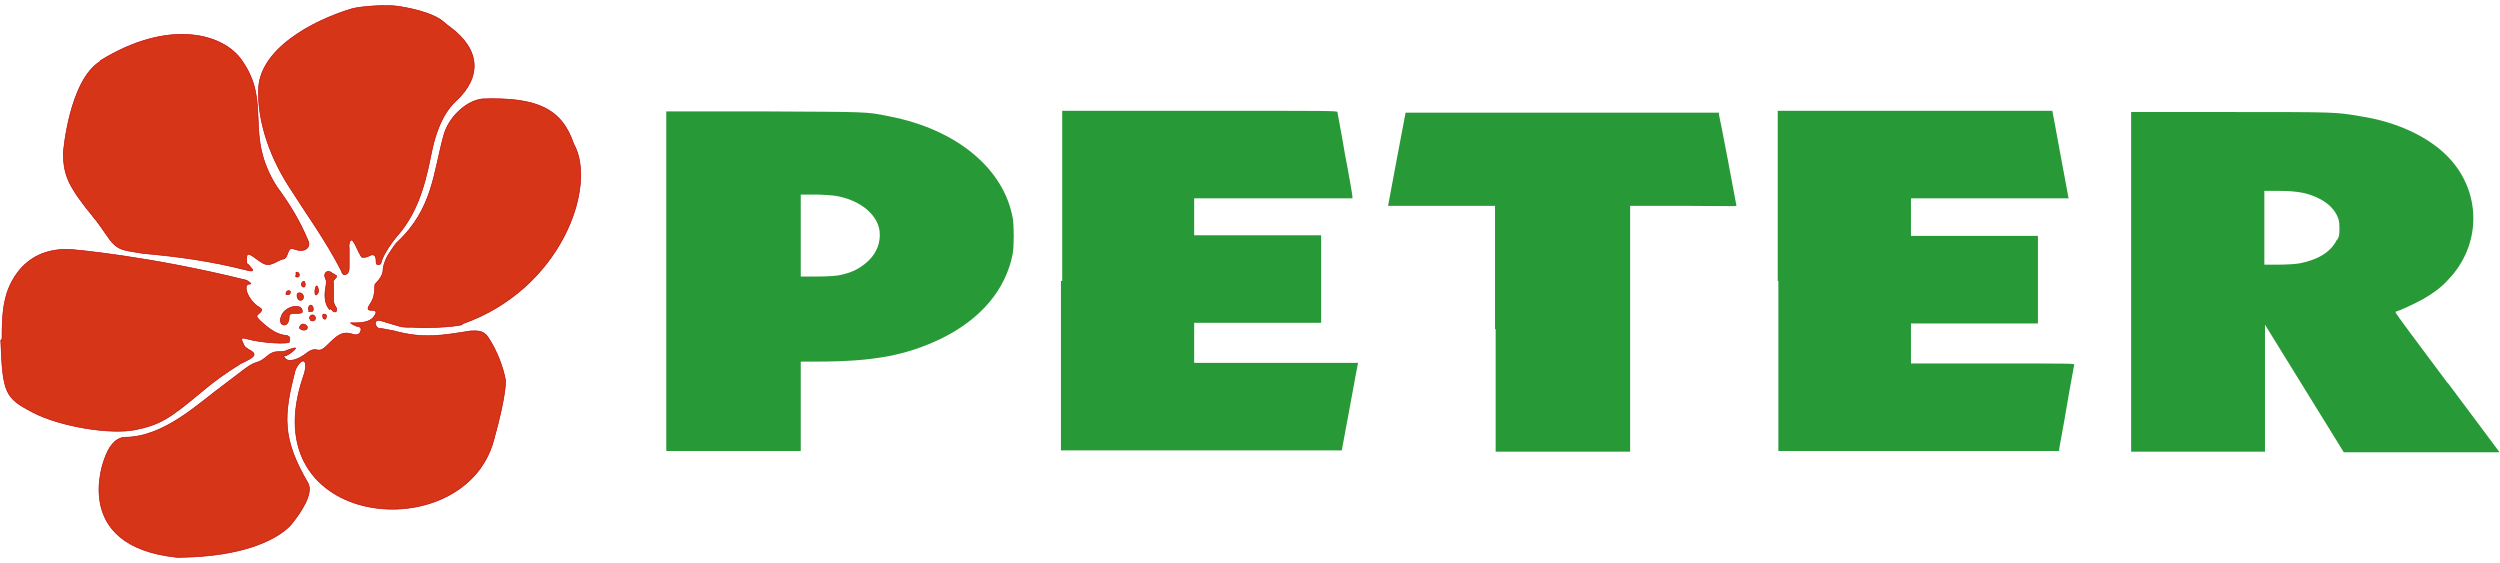
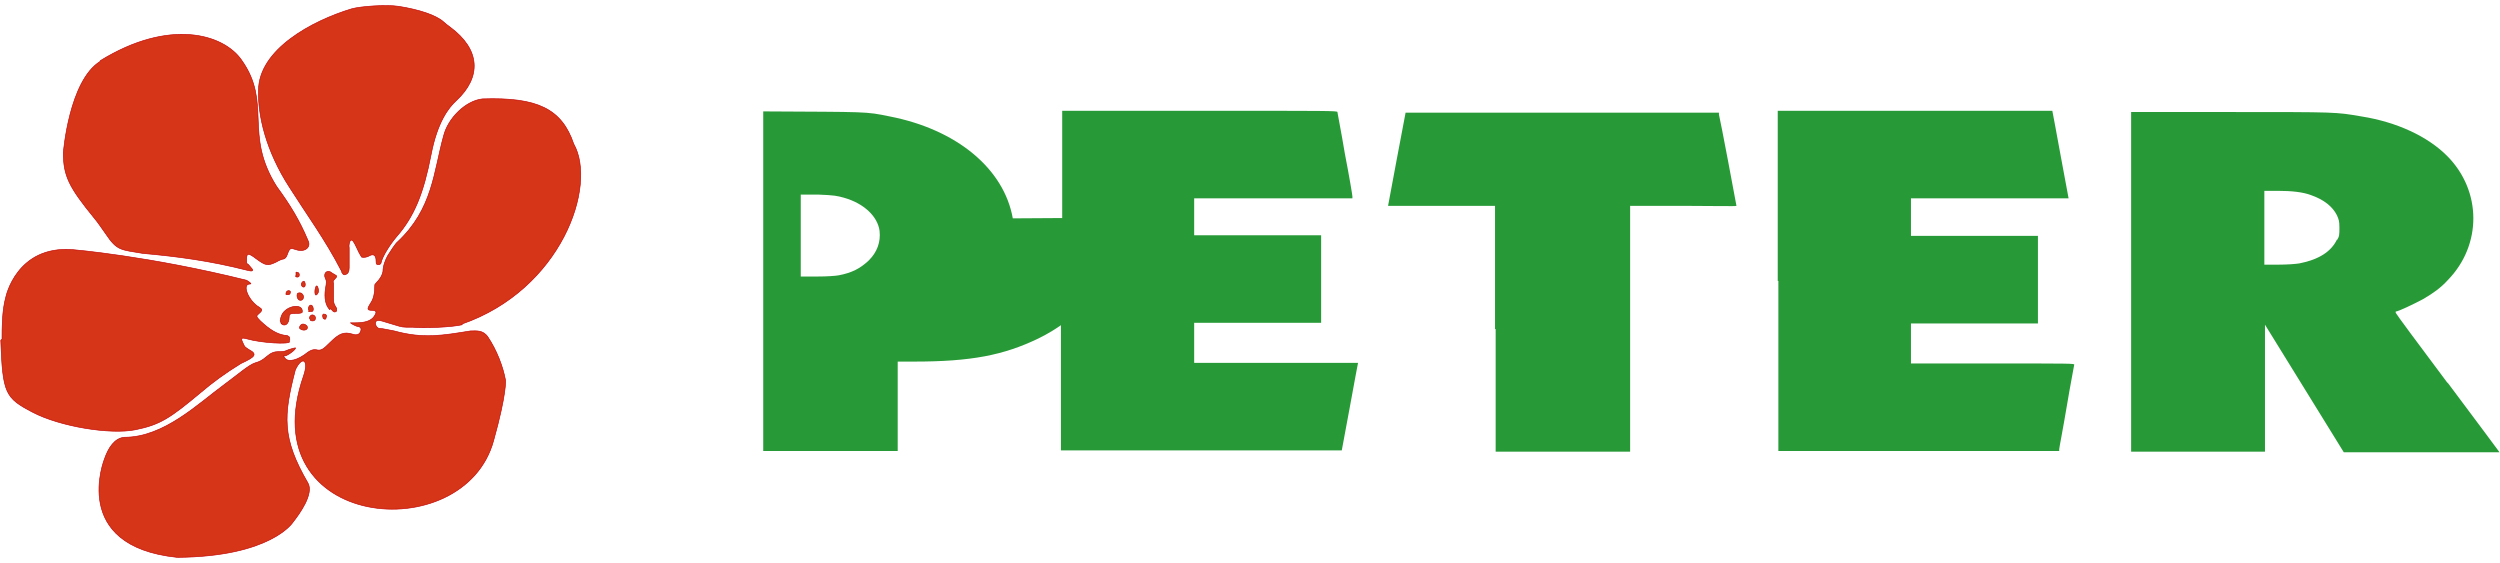
<svg xmlns="http://www.w3.org/2000/svg" xmlns:ns1="http://sodipodi.sourceforge.net/DTD/sodipodi-0.dtd" xmlns:ns2="http://www.inkscape.org/namespaces/inkscape" version="1.1" viewBox="0 0 399.7 90" id="svg17" ns1:docname="BlumenPeter_Logo_mobil_v3.svg" width="399.7" height="90" ns2:version="1.3.2 (091e20e, 2023-11-25, custom)">
  <defs id="defs1">
    <style id="style1">
      .cls-1 {
        fill: #279a37;
      }

      .cls-2 {
        display: none;
      }

      .cls-3 {
        fill: #d63517;
        stroke: #c10000;
        stroke-linecap: round;
        stroke-linejoin: round;
        stroke-width: .1px;
      }
    </style>
  </defs>
  <g id="g17" transform="matrix(1,0,0,1,-0.275,-21.789)">
    <g id="Ebene_1">
      <g id="svg5" class="cls-2">
        <ns1:namedview id="namedview7" bordercolor="#666666" borderopacity="1.0" ns2:current-layer="svg17" ns2:cx="186.00683" ns2:cy="48.249251" ns2:document-units="mm" ns2:pagecheckerboard="0" ns2:pageopacity="0.0" ns2:pageshadow="2" ns2:window-height="1009" ns2:window-maximized="1" ns2:window-width="1920" ns2:window-x="1912" ns2:window-y="-8" ns2:zoom="2.932688" pagecolor="#ffffff" showgrid="false" units="px" ns2:showpageshadow="2" ns2:deskcolor="#d1d1d1" />
        <path id="path974" class="cls-3" d="m 28.5,111.5 c -5.6,-1.3 -8.3,-1 -8.6,-6.7 -1.1,-4 -2.2,-5.9 -2.3,-7.9 0,-0.9 0,-2.3 -0.1,-3.1 0,-2 -0.4,-1.8 2.8,-1.9 6.3,0 11.8,-5.4 15.9,-8.4 2.3,-1.7 4,-3.2 5,-3.5 0.7,-0.2 1.1,-0.4 1.8,-1 0.7,-0.6 1.2,-0.8 2,-0.8 0.8,0 0.8,0 1.5,-0.3 0.6,-0.2 1,-0.3 1.1,-0.3 0.2,0.2 -1.3,1.3 -1.7,1.3 -0.4,0 -0.2,0 0,0.3 0.5,0.8 2.1,0.4 3.7,-0.9 q 0.7,-0.5 1.3,-0.4 c 0.8,0.2 1.1,0 2.3,-1.2 1.4,-1.4 2.2,-1.7 3.5,-1.3 0.8,0.3 1.3,0 1.4,-0.7 0,-0.3 -0.1,-0.4 -0.4,-0.5 -0.4,0 -1.2,-0.5 -1.3,-0.6 h 0.8 c 1.5,0 2.4,-0.3 2.9,-0.9 0.6,-0.8 0.5,-1.1 -0.3,-1.1 -0.8,0 -0.7,-0.3 -0.2,-1.1 0.5,-0.7 0.7,-1.6 0.7,-3 0,0 0.3,-0.4 0.6,-0.7 0.4,-0.5 0.6,-0.9 0.7,-1.4 0,-0.9 0.4,-1.9 0.8,-2.6 0.3,-0.5 1.3,-2 1.5,-2.1 5.7,-5.3 5.8,-11.3 7.4,-17 0.7,-2.8 3.5,-5.6 6.2,-5.9 8.8,-0.3 12.7,1.6 14.6,7.2 2,5.8 1.6,9.8 -1.1,12.1 -0.3,0.3 -0.5,0.6 -0.5,1 0,2.1 -2.2,5.8 -4.2,7 -1.1,0.7 -1.5,1 -2.7,2.3 -4.1,4.3 -5.9,5.5 -9.4,6.4 -1.6,0.4 -6.3,0.6 -8,0.4 h -1 c -0.8,0 -1.2,-0.2 -2.9,-0.7 -1.5,-0.5 -1.9,-0.5 -2,0 0,0.5 0.3,0.9 0.7,0.9 0.4,0 1.2,0.2 2.3,0.4 4.7,1.3 7.8,0.7 12.2,0 0.9,0 2,-0.2 2.8,1 1.4,2.1 2.4,4.7 2.8,6.9 0.3,2.6 0.2,5.6 0.6,7.6 0.8,3.6 0,5 -3.7,7 -2.5,1.3 -1.9,1.7 -5.1,3.4 -13.3,8.7 -30,-3 -24.4,-18.5 0.9,-2.5 0,-3.5 -1,-1.1 -1.9,7.3 -2.2,10.9 2,18.1 1,1.7 1,1.6 -1,2.9 -3.8,2.1 -6.9,7.8 -10.1,8 -4.3,0.4 -6.7,2.1 -10,1.5 v 0 z M 5.7,87.6 C 5,87 4.2,86.4 3.8,86.2 2.5,85.3 2,84.3 1.9,82.3 1.9,81.1 1.8,81 1.5,80.3 -0.3,76.8 -0.4,72.7 1.2,69.2 1.6,68.4 1.8,67.8 2,66.9 c 1.6,-6.3 3,-7.1 9.9,-5.3 3.4,0.9 5.2,1.2 11.1,2 5.1,0.8 12.1,0.7 16.7,2.9 0.8,0.5 0.8,0.6 0.5,0.6 -1.3,0 -0.2,2.7 1.5,3.7 0.5,0.3 0.6,0.5 0,1 -0.5,0.4 -0.5,0.5 0.2,1.2 1.6,1.5 2.7,2.1 3.9,2.3 0.2,0 0.5,0 0.6,0.2 0.2,0 0.2,0.2 0.2,0.6 0,0.4 0,0.2 0,0.2 0,0.5 -4.6,0.2 -6.7,-0.4 -1.1,-0.3 -1.2,-0.2 -0.7,0.8 0.2,0.5 0.3,0.5 0.9,0.9 1.3,0.7 1.1,1.1 -1.3,2.2 -2.6,1.6 -4.5,3 -6.5,4.7 -4.8,4 -6.4,5.1 -10.4,5.9 -4,0.8 -11.8,-0.9 -16.4,-2.8 z M 48.5,74.5 c -0.4,-0.2 -0.4,-0.3 -0.3,-0.5 0.2,-0.4 0.5,-0.5 0.9,-0.3 0.7,0.4 0.2,1.1 -0.6,0.8 z m -3.2,-1 C 45,73.2 45,73 45.3,72.2 c 0.7,-1.6 3.5,-2 3.3,-0.5 0,0.1 -0.3,0.2 -0.9,0.2 -0.9,0 -1.2,0 -1.2,0.6 0,1.1 -0.7,1.6 -1.3,1 z m 4.6,-0.6 c -0.2,-0.2 -0.2,-0.4 0,-0.6 0.3,-0.4 0.9,0 0.8,0.4 0,0.4 -0.5,0.5 -0.8,0.3 v 0 z M 52,72.7 c -0.2,-0.3 -0.2,-0.6 0,-0.7 0.4,0 0.6,0.2 0.4,0.6 0,0.3 -0.3,0.3 -0.5,0 v 0 z m 1,-1.4 c -0.7,-0.7 -0.9,-1.9 -0.7,-3.3 0.2,-1.1 0.2,-1.3 0,-1.7 -0.4,-0.8 0.3,-1.5 1,-0.9 0,0 0.3,0.2 0.5,0.3 0.4,0.2 0.4,0.3 0,0.7 -0.3,0.3 -0.3,0.4 -0.2,0.7 v 2.4 c 0,0.7 0,0.8 0.5,1.6 q 0,0.2 0,0.4 c -0.3,0.3 -0.5,0.2 -0.9,-0.3 H 53 Z m -3.3,0.2 c -0.3,-0.3 0,-1.1 0.4,-0.9 0.3,0.2 0.4,1 0,1 -0.4,0 0,0 -0.2,0 h -0.3 v 0 z M 48,69.6 c -0.2,0 -0.3,-0.6 -0.2,-0.8 0,-0.2 0.6,-0.3 0.8,0 0.5,0.5 0,1.3 -0.6,0.9 v 0 z m -2,-0.9 c 0,-0.4 0.5,-0.6 0.7,-0.3 0,0.2 0,0.5 -0.4,0.5 -0.4,0 -0.3,0 -0.3,-0.2 z m 4.7,0.2 c -0.2,-0.4 0,-1.4 0.2,-1.4 0.2,0 0.3,0.6 0.3,0.8 0,0.4 -0.4,0.8 -0.5,0.6 z m -2.1,-1.3 c -0.2,-0.2 -0.2,-0.5 0,-0.7 0.2,-0.2 0.3,-0.2 0.4,0 0.2,0.5 0,1 -0.4,0.7 z m -1,-1.6 c 0,-0.4 0,-0.7 0,-0.7 0.4,0 0.6,0.2 0.5,0.6 0,0.2 -0.5,0.3 -0.6,0 z m 7.2,-1 c -2.4,-4.7 -5.6,-9.1 -8.2,-13.2 -3.9,-6 -5.1,-11.7 -5,-15.5 0,-6.6 8.6,-11.2 14.9,-13.1 1.4,-0.4 5.5,-0.7 7.5,-0.4 3.2,0.5 6,1.4 7.2,2.5 0.2,0.2 0.6,0.5 1,0.8 4.9,3.6 5.1,8 1,11.8 -1.2,1.1 -3,3.4 -4,8.6 -1.2,6.2 -2.7,9.9 -5.5,13.1 -1.1,1.3 -2.3,3.2 -2.5,4.2 0,0 0,0.2 -0.3,0.3 -0.4,0 -0.5,0 -0.5,-0.6 0,-0.9 -0.4,-1.2 -1.1,-0.8 -0.3,0.2 -0.9,0.3 -1.2,0.2 0,0 -0.4,-0.6 -0.7,-1.3 -0.6,-1.3 -0.8,-1.5 -1,-1.4 -0.2,0 -0.4,0.7 -0.3,1.2 0,0.4 0,1.7 0,2.1 0,0 0,0.6 0,1.1 0,0.6 -0.2,0.9 -0.4,1 -0.4,0.2 -0.5,0.2 -0.8,-0.3 v 0 -0.3 z m -15,0 C 33.9,63.5 28.7,62.8 23.1,62.3 19.6,61.7 19,61.9 17.2,59.2 c -0.5,-0.7 -1.3,-1.9 -1.9,-2.6 -4,-4.9 -4.9,-6.7 -4.9,-10.4 0,-3.7 1.2,-7 2.3,-8.3 0.1,-0.2 0.3,-0.4 0.4,-0.5 0,0 0.4,-0.4 0.8,-0.7 0.4,-0.3 0.7,-0.6 0.7,-0.6 0,0 0.4,-0.3 0.8,-0.6 0.4,-0.3 0.8,-0.6 0.8,-0.7 0.1,0 2,-1.6 2.7,-2 1.5,-0.8 1.4,-0.8 3.1,-1 1.9,-0.3 2.4,-0.3 3.5,-1.3 4,-3.6 12.5,-3.4 13.5,1 1.8,8.3 0.3,11.8 5.6,20.2 2.2,3 3.7,5.5 5,8.6 0.6,1.1 -0.5,2 -1.9,1.5 -0.9,-0.3 -1,-0.3 -1.4,0.8 q -0.2,0.6 -0.6,0.7 c -0.2,0 -0.7,0.2 -1.2,0.5 -1.3,0.6 -1.6,0.6 -3.1,-0.5 -1.3,-1 -1.6,-1 -1.6,0 0,1 0,0.6 0.3,0.9 0.2,0.2 0.4,0.5 0.6,0.7 q 0.3,0.5 -0.8,0.2 v 0 z" ns1:nodetypes="ccccccsssssscssssssscssssssscscssssssccsssccsccscccccccccssssssccssssssscssscczcssssccsscccccsccssssscsccssscssccsssssscscccsssssssscscccssssccsscssssssssssssccssscccsscscssssssssccsscsscsscc" />
        <g id="g5">
          <path class="cls-1" d="m 143.3,68.4 c -0.9,-5.2 -5.9,-9.4 -13,-10.8 -2.6,-0.5 -2.2,-0.5 -13.3,-0.5 H 106.8 V 92.9 H 121 v -9.4 h 1.7 c 6,0 9.5,-0.6 13.1,-2.4 4.2,-2 6.8,-5.1 7.5,-9 0.2,-0.9 0.2,-2.8 0,-3.7 z m -15.2,4.5 c -0.8,0.8 -1.7,1.2 -3.1,1.6 -0.3,0 -1.3,0 -2.3,0.2 h -1.8 v -8.6 h 1.9 c 1.7,0 2,0 2.7,0.3 2.1,0.6 3.5,1.9 3.7,3.5 0.1,1.2 -0.2,2.2 -1.1,3.1 v 0 z" id="path1" />
          <path class="cls-1" d="M 148.5,75 V 57.1 H 163 c 13.7,0 14.5,0 14.5,0.2 0,0 0.4,2.1 0.8,4.4 0.4,2.4 0.8,4.4 0.8,4.5 v 0.2 h -16.6 v 3.9 h 13.4 v 9.3 h -13.4 v 4.2 h 17.2 c 0,0 -0.4,2.1 -0.8,4.6 l -0.8,4.6 h -29.6 v -17.9 0 z" id="path2" />
          <path class="cls-1" d="M 194.2,80 V 67 H 183 l 0.9,-4.9 0.9,-4.9 h 33 v 0.2 c 0.1,0.4 1.8,9.6 1.8,9.7 0,0.1 -2.5,0 -5.6,0 h -5.6 V 93 h -14.2 z" id="path3" />
          <path class="cls-1" d="M 224,75 V 57.1 h 29 c 0,0 0.4,2.1 0.8,4.6 l 0.8,4.6 H 238 v 3.9 h 13.4 v 9.3 H 238 v 4.2 h 8.7 c 8.2,0 8.6,0 8.6,0.2 0,0 -0.4,2.1 -0.8,4.4 -0.4,2.3 -0.8,4.4 -0.8,4.5 V 93 h -29.6 v -17.9 0 z" id="path4" />
          <path class="cls-1" d="m 294.6,85.7 c -3,-3.9 -5.4,-7.2 -5.5,-7.3 v 0 c 0.2,0 2.1,-0.9 2.9,-1.4 1.1,-0.7 1.8,-1.2 2.6,-2 3.7,-3.7 3.6,-9.5 0,-13.1 -2,-2 -5.3,-3.5 -9.1,-4.2 -2.7,-0.5 -2.5,-0.5 -13.8,-0.5 H 261.2 V 93 h 14.1 V 79.6 l 4.1,6.7 4.1,6.7 h 16.4 c 0,0 -2.4,-3.3 -5.4,-7.2 v 0 z M 283,70.7 c -0.6,1.3 -1.9,2.1 -3.9,2.5 -0.4,0 -1.3,0 -2.2,0 h -1.5 v -7.8 h 1.4 c 1.5,0 2.7,0.2 3.6,0.4 1.3,0.4 2.3,1.2 2.7,2.1 0.2,0.5 0.3,0.6 0.3,1.3 0,0.7 0,0.9 -0.2,1.3 H 283 Z" id="path5" />
        </g>
      </g>
      <g id="g12">
        <path class="cls-3" d="m 74.2,73.7 c -1.6,0.4 -6.3,0.6 -8,0.4 h -1 c -0.8,0 -1.2,-0.2 -2.9,-0.7 -1.5,-0.5 -1.9,-0.5 -2,0 0,0.5 0.3,0.9 0.7,0.9 0.4,0 1.2,0.2 2.3,0.4 4.7,1.3 7.8,0.7 12.2,0 0.9,0 2,-0.2 2.8,1 1.4,2.1 2.4,4.7 2.8,6.9 0,0 0.2,2.1 -1.9,9.6 -4.7,17.4 -38.9,14.3 -30.4,-10.3 0.9,-2.6 -0.2,-3.3 -1.3,-1 -1.9,7.3 -2.2,10.9 2,18.1 1,1.7 -1.3,4.9 -2.4,6.3 0,0 -3.5,5.5 -18.5,5.6 C 11.3,109.1 17,95.1 17,95.1 c 0.6,-1.7 1.6,-3.3 3.2,-3.4 6.3,0 11.8,-5.4 15.9,-8.4 2.3,-1.7 4,-3.2 5,-3.5 0.7,-0.2 1.1,-0.4 1.8,-1 0.7,-0.6 1.2,-0.8 2,-0.8 0.8,0 0.8,0 1.5,-0.3 0.6,-0.2 1,-0.3 1.1,-0.3 0.2,0.2 -1.3,1.3 -1.7,1.3 -0.4,0 -0.2,0 0,0.3 0.5,0.8 2.1,0.4 3.7,-0.9 q 0.7,-0.5 1.3,-0.4 c 0.8,0.2 1.1,0 2.3,-1.2 1.4,-1.4 2.2,-1.7 3.5,-1.3 0.8,0.3 1.3,0 1.4,-0.7 0,-0.3 -0.1,-0.4 -0.4,-0.5 -0.4,0 -1.2,-0.5 -1.3,-0.6 h 0.8 c 1.5,0 2.4,-0.3 2.9,-0.9 0.6,-0.8 0.5,-1.1 -0.3,-1.1 -0.8,0 -0.7,-0.3 -0.2,-1.1 0.5,-0.7 0.7,-1.6 0.7,-3 0,0 0.3,-0.4 0.6,-0.7 0.4,-0.5 0.6,-0.9 0.7,-1.4 0,-0.9 0.4,-1.9 0.8,-2.6 0.3,-0.5 1.3,-2 1.5,-2.1 5.7,-5.3 5.8,-11.3 7.4,-17 0.7,-2.8 3.5,-5.6 6.2,-5.9 8.8,-0.3 12.7,1.6 14.6,7.2 3.8,6.7 -2,23.3 -17.9,28.8 M 0.6,76 c 0,-1.7 0,-4.6 0.6,-6.7 0,0 1.7,-8.3 10.7,-7.6 0,0 12.1,1 27.8,4.9 0.8,0.5 0.8,0.6 0.5,0.6 -1.3,0 -0.2,2.7 1.5,3.7 0.5,0.3 0.6,0.5 0,1 -0.5,0.4 -0.5,0.5 0.2,1.2 1.6,1.5 2.7,2.1 3.9,2.3 0.2,0 0.5,0 0.6,0.2 0.2,0 0.2,0.2 0.2,0.6 0,0.4 0,0.2 0,0.2 0,0.5 -4.6,0.2 -6.7,-0.4 -1.1,-0.3 -1.2,-0.2 -0.7,0.8 0.2,0.5 0.3,0.5 0.9,0.9 1.3,0.7 1.1,1.1 -1.3,2.2 -2.6,1.6 -4.5,3 -6.5,4.7 -4.8,4 -6.4,5.1 -10.4,5.9 C 17.9,91.3 9.9,90 5.5,87.7 1.1,85.4 0.7,84.7 0.4,76.2 Z m 47.9,-1.5 c -0.4,-0.2 -0.4,-0.3 -0.3,-0.5 0.2,-0.4 0.5,-0.5 0.9,-0.3 0.7,0.4 0.2,1.1 -0.6,0.8 z m -3.2,-1 C 45,73.2 45,73 45.3,72.2 c 0.7,-1.6 3.5,-2 3.3,-0.5 0,0.1 -0.3,0.2 -0.9,0.2 -0.9,0 -1.2,0 -1.2,0.6 0,1.1 -0.7,1.6 -1.3,1 z m 4.6,-0.6 c -0.2,-0.2 -0.2,-0.4 0,-0.6 0.3,-0.4 0.9,0 0.8,0.4 0,0.4 -0.5,0.5 -0.8,0.3 v 0 z M 52,72.7 c -0.2,-0.3 -0.2,-0.6 0,-0.7 0.4,0 0.6,0.2 0.4,0.6 0,0.3 -0.3,0.3 -0.5,0 v 0 z m 1,-1.4 c -0.7,-0.7 -0.9,-1.9 -0.7,-3.3 0.2,-1.1 0.2,-1.3 0,-1.7 -0.4,-0.8 0.3,-1.5 1,-0.9 0,0 0.3,0.2 0.5,0.3 0.4,0.2 0.4,0.3 0,0.7 -0.3,0.3 -0.3,0.4 -0.2,0.7 v 2.4 c 0,0.7 0,0.8 0.5,1.6 q 0,0.2 0,0.4 c -0.3,0.3 -0.5,0.2 -0.9,-0.3 H 53 Z m -3.3,0.2 c -0.3,-0.3 0,-1.1 0.4,-0.9 0.3,0.2 0.4,1 0,1 -0.4,0 0,0 -0.2,0 h -0.3 v 0 z M 48,69.6 c -0.2,0 -0.3,-0.6 -0.2,-0.8 0,-0.2 0.6,-0.3 0.8,0 0.5,0.5 0,1.3 -0.6,0.9 v 0 z m -2,-0.9 c 0,-0.4 0.5,-0.6 0.7,-0.3 0,0.2 0,0.5 -0.4,0.5 -0.4,0 -0.3,0 -0.3,-0.2 z m 4.7,0.2 c -0.2,-0.4 0,-1.4 0.2,-1.4 0.2,0 0.3,0.6 0.3,0.8 0,0.4 -0.4,0.8 -0.5,0.6 z m -2.1,-1.3 c -0.2,-0.2 -0.2,-0.5 0,-0.7 0.2,-0.2 0.3,-0.2 0.4,0 0.2,0.5 0,1 -0.4,0.7 z m -1,-1.6 c 0,-0.4 0,-0.7 0,-0.7 0.4,0 0.6,0.2 0.5,0.6 0,0.2 -0.5,0.3 -0.6,0 z m 7.2,-1 c -2.4,-4.7 -5.6,-9.1 -8.2,-13.2 -3.9,-6 -5.1,-11.7 -5,-15.5 0,-6.6 8.6,-11.2 14.9,-13.1 1.4,-0.4 5.5,-0.7 7.5,-0.4 3.2,0.5 6,1.4 7.2,2.5 0.2,0.2 0.6,0.5 1,0.8 4.9,3.6 5.1,8 1,11.8 -1.2,1.1 -3,3.4 -4,8.6 -1.2,6.2 -2.7,9.9 -5.5,13.1 -1.1,1.3 -2.3,3.2 -2.5,4.2 0,0 0,0.2 -0.3,0.3 -0.4,0 -0.5,0 -0.5,-0.6 0,-0.9 -0.4,-1.2 -1.1,-0.8 -0.3,0.2 -0.9,0.3 -1.2,0.2 0,0 -0.4,-0.6 -0.7,-1.3 -0.6,-1.3 -0.8,-1.5 -1,-1.4 -0.2,0 -0.4,0.7 -0.3,1.2 0,0.4 0,1.7 0,2.1 0,0 0,0.6 0,1.1 0,0.6 -0.2,0.9 -0.4,1 -0.4,0.2 -0.5,0.2 -0.8,-0.3 v 0 V 65 Z M 16.3,31.5 c 11,-6.8 19.7,-4.3 22.6,-0.1 4.9,6.9 0.3,11.8 5.6,20.2 2.2,3 3.7,5.5 5,8.6 0.6,1.1 -0.5,2 -1.9,1.5 -0.9,-0.3 -1,-0.3 -1.4,0.8 q -0.2,0.6 -0.6,0.7 c -0.2,0 -0.7,0.2 -1.2,0.5 -1.3,0.6 -1.6,0.6 -3.1,-0.5 -1.3,-1 -1.6,-1 -1.6,0 0,1 0,0.6 0.3,0.9 0.2,0.2 0.4,0.5 0.6,0.7 q 0.3,0.5 -0.8,0.2 v 0 C 33.9,63.5 28.7,62.8 23.1,62.3 19.6,61.7 19,61.9 17.2,59.2 c -0.5,-0.7 -1.3,-1.9 -1.9,-2.6 -4,-4.9 -4.9,-6.7 -4.9,-10.4 0,0 0.9,-11.5 5.9,-14.6 v 0 z" id="path6" />
        <g id="g11">
-           <path class="cls-1" d="m 162.2,56.7 c -1.4,-7.9 -8.9,-14.2 -19.7,-16.3 -3.9,-0.8 -3.4,-0.7 -20.2,-0.8 h -15.5 v 54.3 h 21.5 V 79.6 h 2.6 c 9.1,0 14.3,-1 19.9,-3.7 6.3,-3.1 10.3,-7.8 11.4,-13.6 0.2,-1.4 0.2,-4.2 0,-5.7 v 0 z m -23.1,6.8 c -1.3,1.2 -2.6,1.9 -4.7,2.3 -0.5,0.1 -1.9,0.2 -3.5,0.2 h -2.6 c 0,0 0,-6.5 0,-6.5 v -6.6 h 2.8 c 2.6,0.1 3,0.2 4.1,0.5 3.2,0.9 5.4,3 5.7,5.3 0.2,1.8 -0.4,3.4 -1.7,4.7 v 0 z" id="path7" />
+           <path class="cls-1" d="m 162.2,56.7 c -1.4,-7.9 -8.9,-14.2 -19.7,-16.3 -3.9,-0.8 -3.4,-0.7 -20.2,-0.8 v 54.3 h 21.5 V 79.6 h 2.6 c 9.1,0 14.3,-1 19.9,-3.7 6.3,-3.1 10.3,-7.8 11.4,-13.6 0.2,-1.4 0.2,-4.2 0,-5.7 v 0 z m -23.1,6.8 c -1.3,1.2 -2.6,1.9 -4.7,2.3 -0.5,0.1 -1.9,0.2 -3.5,0.2 h -2.6 c 0,0 0,-6.5 0,-6.5 v -6.6 h 2.8 c 2.6,0.1 3,0.2 4.1,0.5 3.2,0.9 5.4,3 5.7,5.3 0.2,1.8 -0.4,3.4 -1.7,4.7 v 0 z" id="path7" />
          <path class="cls-1" d="M 170.1,66.7 V 39.5 h 22 c 20.8,0 22,0 22,0.2 0,0.1 0.6,3.1 1.2,6.7 0.7,3.6 1.2,6.6 1.2,6.8 v 0.3 c 0,0 -12.6,0 -12.6,0 h -12.7 v 5.9 h 20.3 v 14 h -20.3 v 6.4 h 26.2 c 0,0 -0.6,3.1 -1.3,7 l -1.3,7 h -44.9 c 0,0 0,-27.1 0,-27.1 v 0 z" id="path8" />
          <path class="cls-1" d="M 239.3,74.3 V 54.7 h -17.1 c 0,0 1.4,-7.5 1.4,-7.5 l 1.4,-7.4 h 50.1 c 0,0 0,0.3 0,0.3 0.2,0.7 2.8,14.5 2.8,14.6 0,0.1 -3.8,0 -8.5,0 h -8.5 V 94 H 239.4 V 74.4 h -0.1 z" id="path9" />
          <path class="cls-1" d="M 284.5,66.7 V 39.5 h 43.9 c 0,0 0.6,3.1 1.3,7 l 1.3,7 h -25.2 v 6 h 20.3 v 14 h -20.3 v 6.4 h 13.1 c 12.4,0 13.1,0 13,0.2 0,0.1 -0.6,3.1 -1.2,6.7 -0.6,3.6 -1.2,6.6 -1.2,6.8 v 0.3 H 284.6 V 66.7 Z" id="path10" />
          <path class="cls-1" d="m 391.5,82.9 c -4.5,-6 -8.2,-11 -8.2,-11.1 0,-0.1 0,-0.2 0,-0.2 0.4,0 3.1,-1.3 4.4,-2 1.7,-1 2.8,-1.8 3.9,-3 5.5,-5.6 5.5,-14.3 -0.1,-19.9 -3.1,-3.1 -8,-5.4 -13.7,-6.3 -4.1,-0.7 -3.8,-0.7 -20.9,-0.7 H 341 V 94 h 21.4 V 73.7 c 0,0 6.3,10.2 6.3,10.2 l 6.3,10.2 h 24.9 c 0,0 -3.7,-5 -8.2,-11 v 0 z M 373.9,60.1 c -0.9,1.9 -2.9,3.2 -6,3.8 -0.6,0.1 -2,0.2 -3.3,0.2 h -2.3 V 52.3 h 2.1 c 2.3,0 4.1,0.2 5.4,0.7 2,0.7 3.4,1.8 4.1,3.2 0.3,0.7 0.4,0.9 0.4,2 0,1.1 0,1.4 -0.4,2 z" id="path11" />
        </g>
      </g>
      <g class="cls-2" id="g16">
        <path class="cls-1" d="M 173.7,54.6 C 172,45 162.9,37.4 149.9,34.9 c -4.8,-1 -4.1,-0.9 -24.4,-1 h -18.7 v 65.6 h 25.9 V 82.3 h 3.1 c 11,0 17.3,-1.2 24,-4.5 7.7,-3.7 12.4,-9.4 13.7,-16.4 0.3,-1.6 0.3,-5.1 0,-6.8 v 0 z m -27.9,8.2 c -1.6,1.5 -3.1,2.3 -5.6,2.8 -0.6,0.1 -2.3,0.3 -4.2,0.3 h -3.2 c 0,0 0,-7.9 0,-7.9 v -7.9 h 3.4 c 3.1,0.1 3.6,0.2 4.9,0.6 3.9,1.1 6.5,3.6 6.8,6.4 0.2,2.2 -0.4,4.1 -2.1,5.6 v 0 z" id="path12" />
        <path class="cls-1" d="M 183.2,66.7 V 33.9 h 26.5 c 25.1,0 26.5,0 26.6,0.3 0,0.1 0.7,3.8 1.5,8.1 0.8,4.3 1.5,8 1.5,8.2 v 0.4 c 0,0 -15.2,0 -15.2,0 H 208.8 V 58 h 24.5 v 16.9 h -24.5 v 7.7 h 31.7 c 0,0 -0.7,3.8 -1.6,8.4 l -1.6,8.4 h -54.2 c 0,0 0,-32.8 0,-32.8 v 0 z" id="path13" />
-         <path class="cls-1" d="M 266.8,75.9 V 52.2 h -20.7 c 0,0 1.7,-9.1 1.7,-9.1 l 1.7,-9 H 310 c 0,0 0,0.4 0,0.4 0.2,0.8 3.3,17.5 3.3,17.7 0,0.2 -4.6,0 -10.3,0 H 292.7 V 99.7 H 266.8 V 76 h -0.1 z" id="path14" />
        <path class="cls-1" d="M 321.3,66.7 V 33.9 h 53 c 0,0 0.7,3.8 1.6,8.4 l 1.6,8.4 H 347 v 7.2 h 24.5 V 74.8 H 347 v 7.7 h 15.8 c 15,0 15.8,0 15.8,0.3 0,0.1 -0.7,3.8 -1.5,8.1 -0.8,4.3 -1.5,8 -1.5,8.2 v 0.4 H 321.4 V 66.7 Z" id="path15" />
        <path class="cls-1" d="m 450.5,86.3 c -5.4,-7.2 -10,-13.2 -10,-13.4 0,-0.2 0,-0.2 0,-0.2 0.4,0 3.8,-1.6 5.3,-2.5 2,-1.2 3.3,-2.2 4.8,-3.6 6.7,-6.8 6.6,-17.3 -0.1,-24.1 -3.7,-3.7 -9.7,-6.5 -16.6,-7.7 -4.9,-0.9 -4.6,-0.9 -25.3,-0.9 h -19.2 v 65.6 h 25.8 V 75 c 0,0 7.7,12.3 7.7,12.3 l 7.6,12.3 h 30 c 0,0 -4.5,-6 -9.9,-13.2 v 0 z M 429.3,58.8 c -1.1,2.3 -3.5,3.9 -7.2,4.5 -0.7,0.1 -2.4,0.2 -4,0.2 h -2.8 V 49.2 h 2.5 c 2.7,0 5,0.3 6.5,0.8 2.4,0.8 4.2,2.2 5,3.9 0.4,0.8 0.4,1.1 0.4,2.5 0,1.4 0,1.6 -0.4,2.4 z" id="path16" />
      </g>
    </g>
  </g>
</svg>